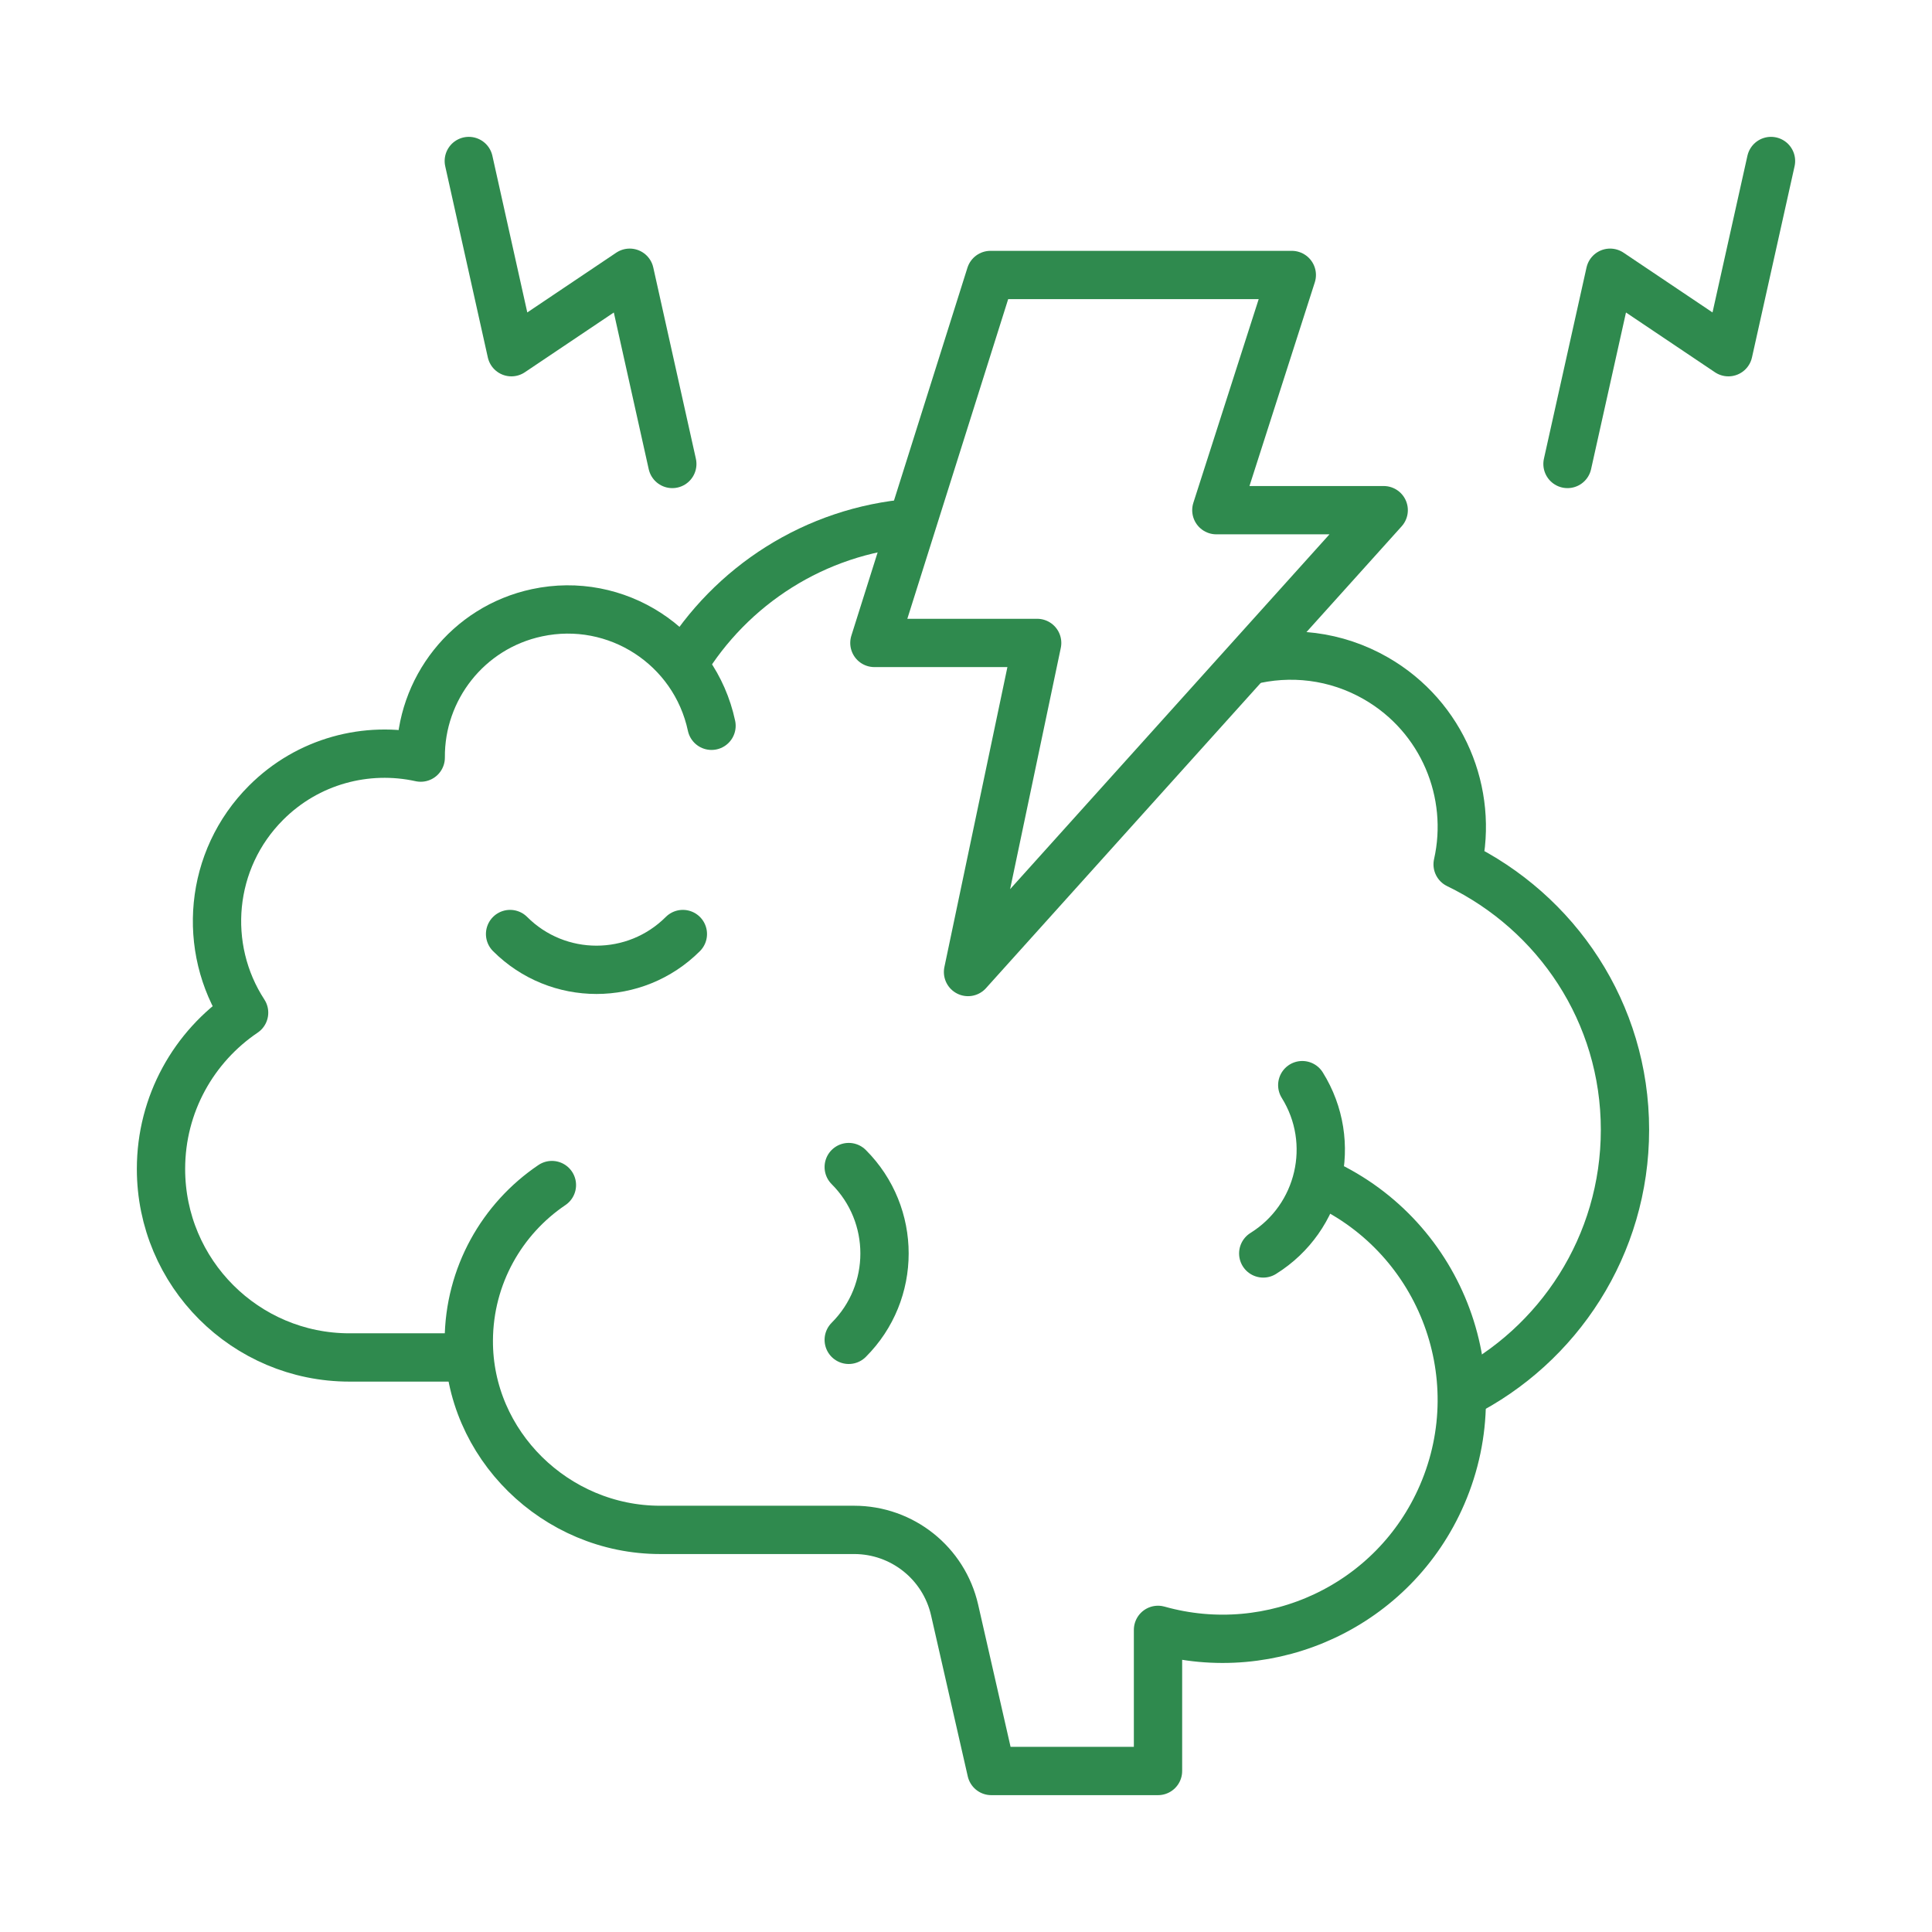
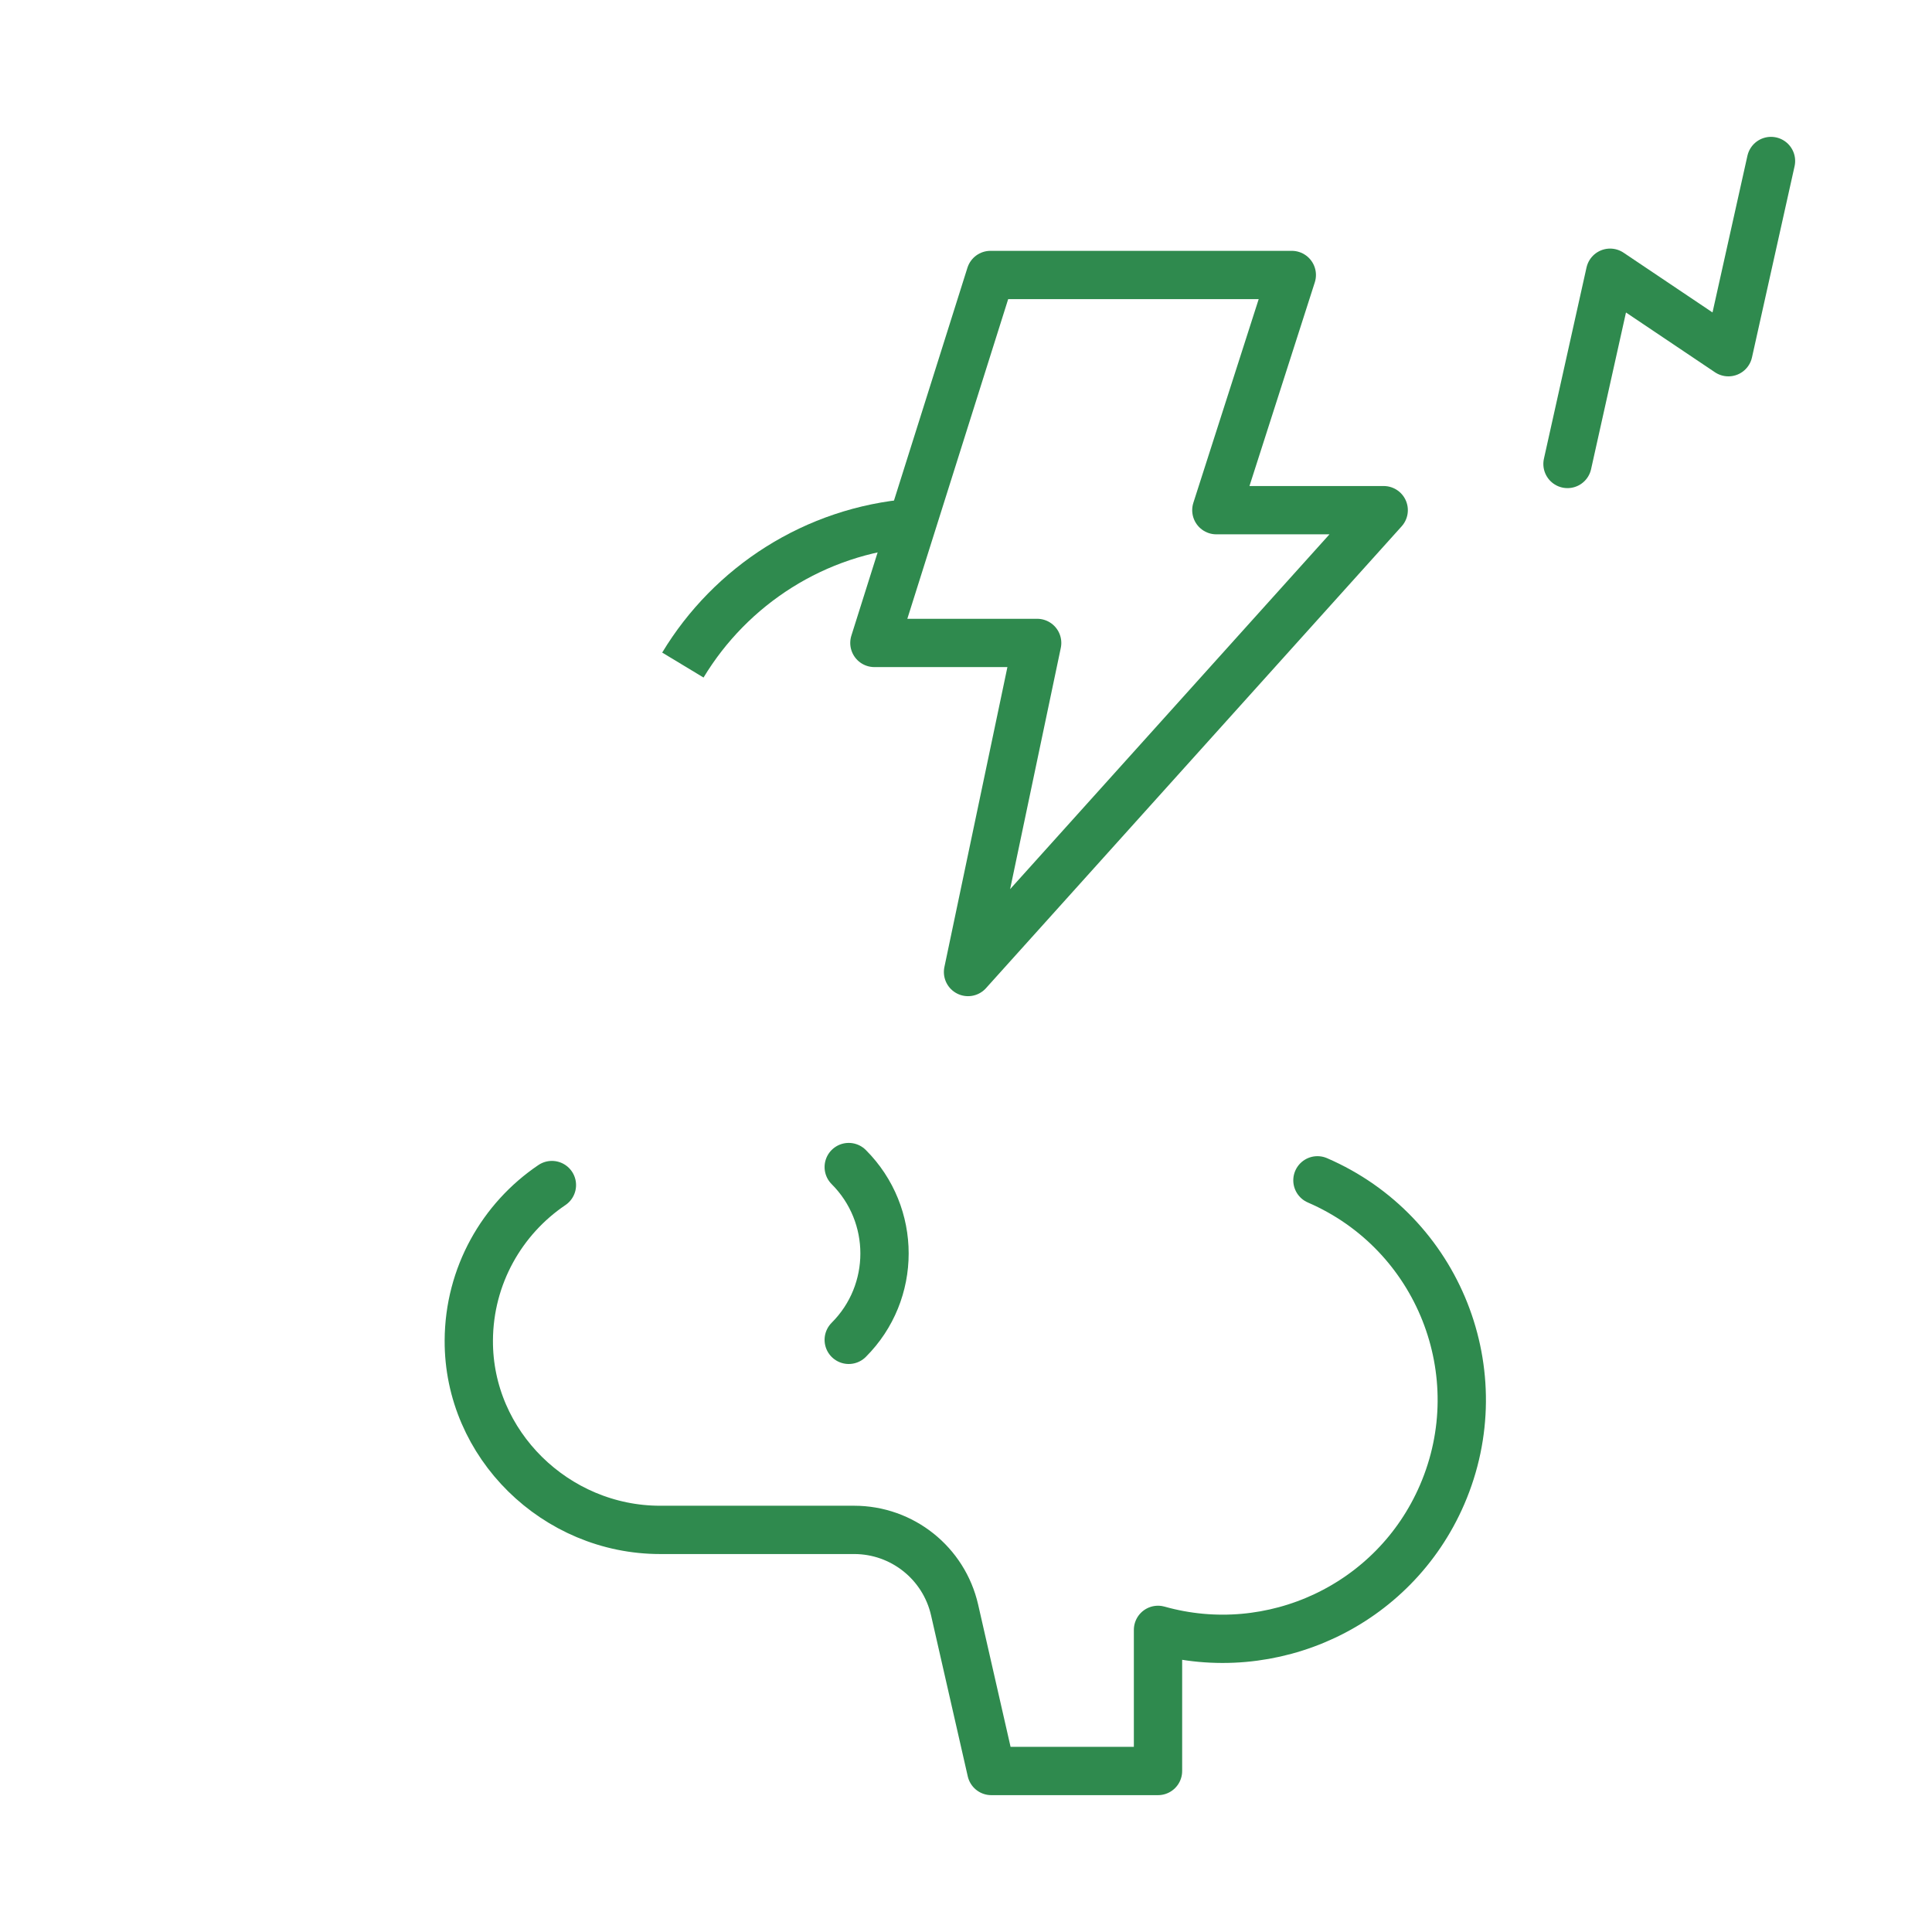
<svg xmlns="http://www.w3.org/2000/svg" width="60" height="60" viewBox="0 0 60 60" fill="none">
  <path d="M17.14 36.803C15.59 37.85 14.569 39.619 14.559 41.628C14.543 44.864 17.263 47.512 20.5 47.512H26.527C28.02 47.512 29.314 48.544 29.646 49.999L30.786 55H35.963V50.617C39.49 51.611 43.293 49.875 44.786 46.419C46.413 42.654 44.679 38.283 40.914 36.656" stroke="#2F8A4E" stroke-width="1.5" stroke-miterlimit="10" stroke-linecap="round" stroke-linejoin="round" />
-   <path d="M22.097 22.54C21.57 20.074 19.145 18.502 16.679 19.029C14.521 19.489 13.048 21.404 13.066 23.528C11.39 23.159 9.566 23.626 8.263 24.93C6.492 26.701 6.265 29.431 7.581 31.449C6.024 32.501 5 34.282 5 36.303C5 39.536 7.621 42.157 10.854 42.157H14.559" stroke="#2F8A4E" stroke-width="1.5" stroke-miterlimit="10" stroke-linecap="round" stroke-linejoin="round" />
  <path d="M28.331 16.238C25.306 16.482 22.694 18.19 21.207 20.654" stroke="#2F8A4E" stroke-width="1.5" stroke-miterlimit="10" stroke-linejoin="round" />
-   <path d="M45.395 43.301C48.401 41.791 50.465 38.679 50.465 35.086C50.465 31.445 48.34 28.331 45.268 26.844C45.767 24.634 44.805 22.265 42.74 21.072C41.484 20.347 40.056 20.194 38.755 20.53" stroke="#2F8A4E" stroke-width="1.5" stroke-miterlimit="10" stroke-linejoin="round" />
  <path d="M26.358 41.61C27.84 40.129 27.84 37.726 26.358 36.244" stroke="#2F8A4E" stroke-width="1.5" stroke-miterlimit="10" stroke-linecap="round" stroke-linejoin="round" />
-   <path d="M39.231 38.927C41.009 37.819 41.552 35.478 40.443 33.7" stroke="#2F8A4E" stroke-width="1.5" stroke-miterlimit="10" stroke-linecap="round" stroke-linejoin="round" />
-   <path d="M15.841 29.007C17.323 30.489 19.725 30.489 21.207 29.007" stroke="#2F8A4E" stroke-width="1.5" stroke-miterlimit="10" stroke-linecap="round" stroke-linejoin="round" />
  <path d="M30.063 30.187L32.21 19.967H27.155L30.76 8.54H40.118L37.775 15.844H42.972L30.063 30.187Z" stroke="#2F8A4E" stroke-width="1.5" stroke-miterlimit="10" stroke-linecap="round" stroke-linejoin="round" />
-   <path d="M14.559 5L15.882 10.938L19.556 8.47L20.879 14.409" stroke="#2F8A4E" stroke-width="1.5" stroke-miterlimit="10" stroke-linecap="round" stroke-linejoin="round" />
  <path d="M55 5L53.677 10.938L50.003 8.47L48.68 14.409" stroke="#2F8A4E" stroke-width="1.5" stroke-miterlimit="10" stroke-linecap="round" stroke-linejoin="round" />
</svg>